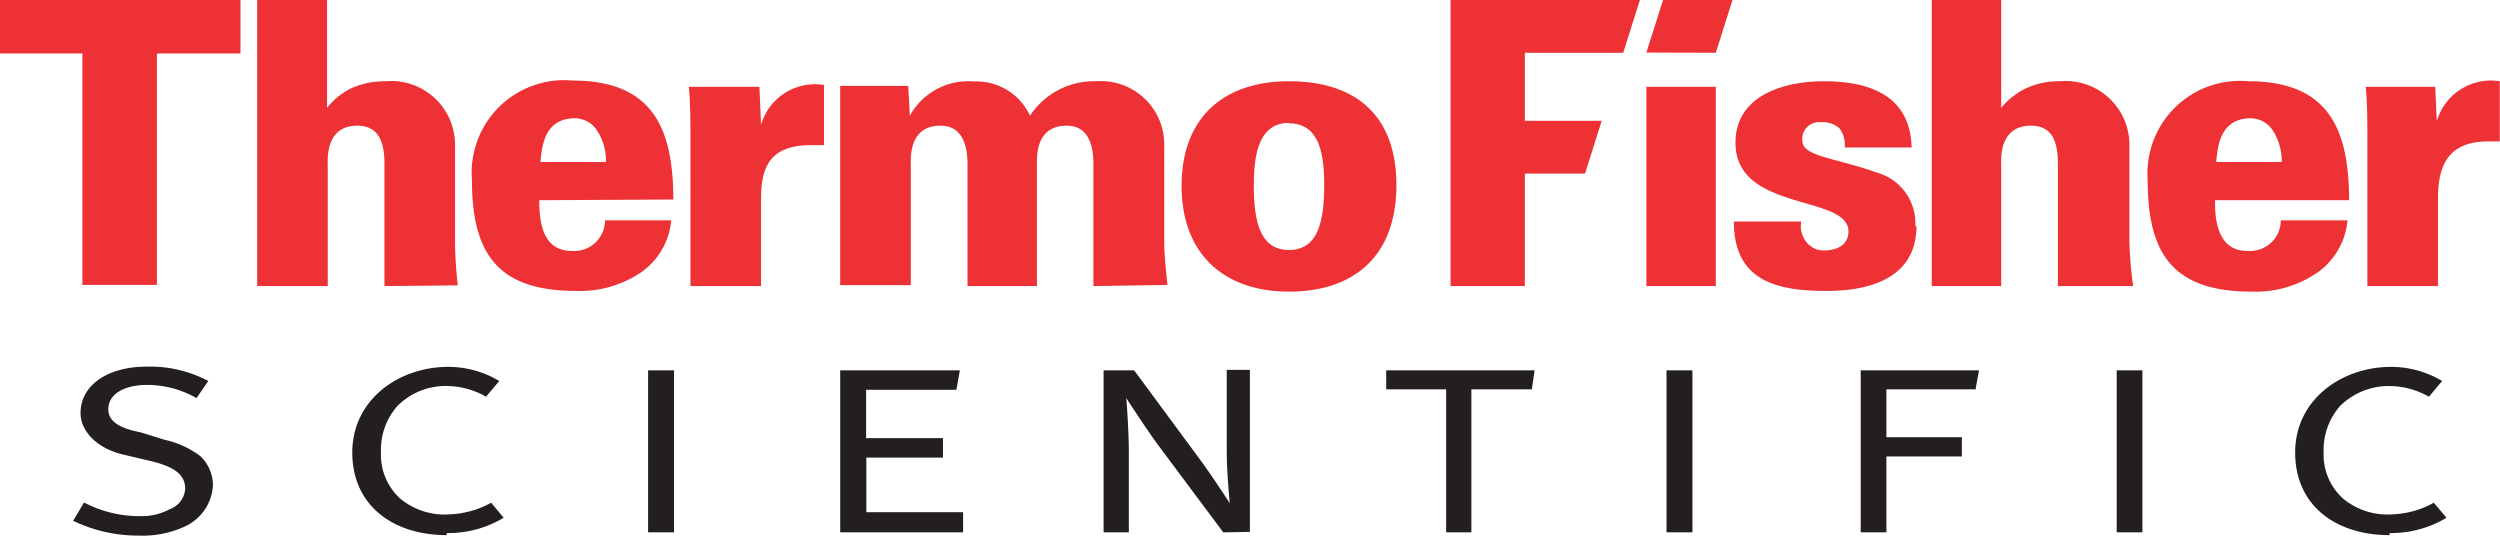
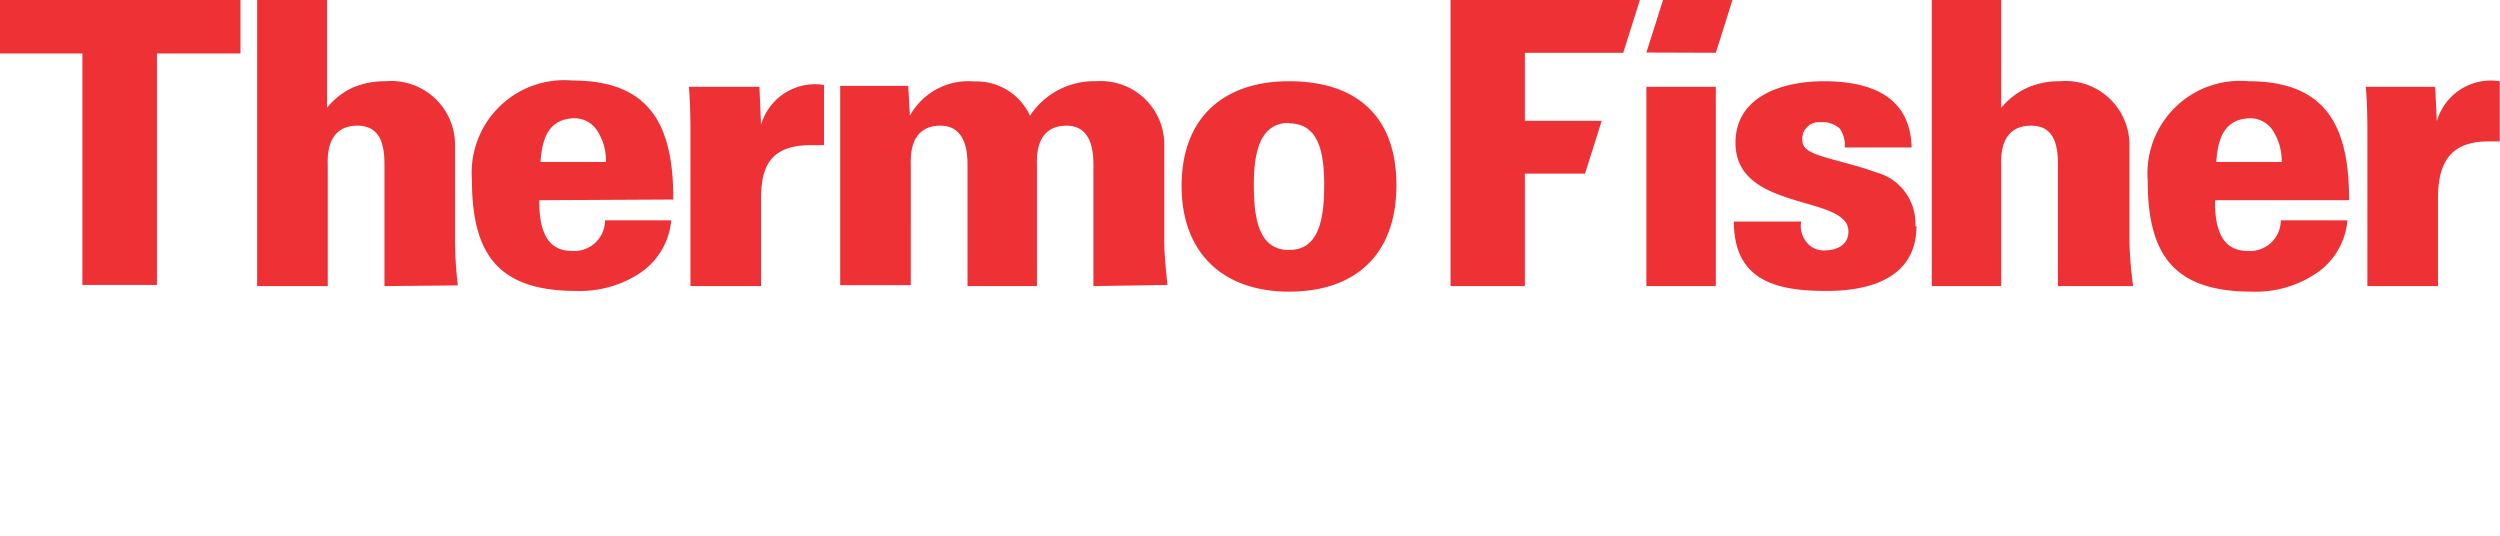
<svg xmlns="http://www.w3.org/2000/svg" viewBox="0 0 108.01 23.14">
  <defs>
    <style>.cls-1{fill:#ee3134;}.cls-1,.cls-2{fill-rule:evenodd;}.cls-2{fill:#231f20;}</style>
  </defs>
  <title>ThermoFisher-Logo</title>
  <g id="Layer_2" data-name="Layer 2">
    <g id="TFS_Logo" data-name="TFS Logo">
      <path class="cls-1" d="M10.39,2.31V0H0V2.31H3.56v10H6.78v-10Zm40.05,10c-.09-.82-.14-1.45-.14-1.88V6.32a2.74,2.74,0,0,0-2.94-2.81A3.31,3.31,0,0,0,44.5,5a2.54,2.54,0,0,0-2.41-1.48A2.88,2.88,0,0,0,39.31,5l-.07-1.29H36.3v8.61h3.05V7.18c0-.28-.12-1.75,1.28-1.75.94,0,1.17.84,1.17,1.66v5.27h3V7.18c0-.28-.12-1.75,1.28-1.75.94,0,1.16.84,1.16,1.66v5.27ZM35.6,6.29V3.67a2.43,2.43,0,0,0-2.72,1.72l-.07-1.64H29.76c.07.7.07,1.64.07,2.21v6.4h3.05V8.6c0-1.42.41-2.3,2.09-2.33.2,0,.41,0,.63,0ZM55.69,3.51c-2.81,0-4.64,1.56-4.64,4.52s1.85,4.57,4.64,4.57S60.33,11.08,60.33,8,58.5,3.51,55.69,3.51Zm0,1.82C57,5.33,57.21,6.64,57.21,8c0,1.57-.27,2.8-1.52,2.8S54.17,9.57,54.17,8c0-1.37.24-2.69,1.52-2.69v0Zm-35.91,7a17,17,0,0,1-.12-1.88V6.32a2.76,2.76,0,0,0-3-2.81,3.51,3.51,0,0,0-1.43.28,3,3,0,0,0-1.1.87V0H11.11V12.36h3.05V7.18c0-.28-.12-1.75,1.28-1.75,1,0,1.17.84,1.17,1.66v5.27Zm9.31-3.71c0-3.1-.91-5.14-4.35-5.14a4,4,0,0,0-4.35,4.3c0,3.22,1.15,4.79,4.51,4.79a4.73,4.73,0,0,0,2.67-.72A3.07,3.07,0,0,0,29,9.52H26.14a1.33,1.33,0,0,1-1.45,1.32c-1.17,0-1.4-1.11-1.39-2.19ZM26.18,7H23.35c.07-.91.28-1.83,1.41-1.89a1.17,1.17,0,0,1,1.08.6A2.38,2.38,0,0,1,26.18,7Z" />
      <path class="cls-1" d="M108,6.13V3.51a2.43,2.43,0,0,0-2.72,1.73l-.07-1.49h-3c.07.7.07,1.64.07,2.21v6.4h3.05V8.6c0-1.42.41-2.45,2.09-2.49.2,0,.41,0,.63,0ZM92.16,12.36A17,17,0,0,1,92,10.48V6.32a2.76,2.76,0,0,0-3-2.81,3.41,3.41,0,0,0-1.41.28,3.13,3.13,0,0,0-1.13.87V0h-3V12.36h3V7.18c0-.28-.12-1.75,1.29-1.75,1,0,1.16.84,1.16,1.66v5.27ZM82.75,9.79a2.28,2.28,0,0,0-1.68-2.34c-1.83-.65-3.2-.69-3.2-1.37a.72.72,0,0,1,.79-.8,1.1,1.1,0,0,1,.82.27,1.22,1.22,0,0,1,.22.82h2.89c-.06-2.26-1.84-2.86-3.8-2.86-1.66,0-3.81.58-3.81,2.66,0,3,4.88,2.22,4.88,3.83,0,.57-.47.82-1.07.82a.94.94,0,0,1-.78-.41,1.08,1.08,0,0,1-.19-.84H74.91c0,2.57,1.85,3,4,3s3.89-.72,3.89-2.81Zm18.74-1.14c0-3.1-.91-5.14-4.35-5.14a4,4,0,0,0-4.35,4.3c0,3.22,1.15,4.79,4.5,4.79a4.69,4.69,0,0,0,2.67-.72,3.08,3.08,0,0,0,1.46-2.36H98.54a1.33,1.33,0,0,1-1.45,1.32c-1.17,0-1.41-1.11-1.39-2.19ZM98.58,7H95.75c.07-.91.28-1.83,1.41-1.89a1.17,1.17,0,0,1,1.08.6A2.47,2.47,0,0,1,98.58,7ZM74.13,12.36V3.75h-3v8.61Zm-4-10.08L70.85,0H62.67V12.36h3.21V7.5h2.6l.72-2.28H65.88V2.28Zm4,0L74.85,0h-3l-.72,2.27Z" />
-       <path class="cls-2" d="M28,23V16h1.12v7Zm75.24.12c-2.34,0-4.08-1.29-4.08-3.57s2-3.7,4.15-3.7a4.32,4.32,0,0,1,2.2.61l-.57.68a3.49,3.49,0,0,0-1.62-.46,3,3,0,0,0-2.22.86,2.89,2.89,0,0,0-.71,2,2.55,2.55,0,0,0,.84,2,3,3,0,0,0,2.15.68,3.93,3.93,0,0,0,1.77-.5l.55.65a4.67,4.67,0,0,1-2.46.66ZM91.45,23V16h1.11v7ZM66.18,16.82H63.57V23H62.48V16.82H59.89V16H66.3l-.12.84ZM8,22.74a4.35,4.35,0,0,1-2,.4,6.46,6.46,0,0,1-2.84-.64l.47-.79a5.2,5.2,0,0,0,2.44.59A2.54,2.54,0,0,0,7.33,22,1,1,0,0,0,8,21.11c0-.59-.45-.95-1.53-1.2l-1.14-.27c-1.13-.26-1.85-1-1.85-1.8,0-1.2,1.18-2,2.85-2A5.38,5.38,0,0,1,9,16.46l-.51.74a4.3,4.3,0,0,0-2.12-.57c-1,0-1.69.39-1.69,1.05,0,.5.42.81,1.4,1L7.11,19a4,4,0,0,1,1.55.71,1.76,1.76,0,0,1,.54,1.26A2.08,2.08,0,0,1,8,22.74ZM52.85,23l-2.79-3.74c-.52-.7-1.4-2.06-1.4-2.06s.1,1.18.11,2.22l0,3.58H47.68V16H49l2.82,3.82c.55.74,1.31,1.92,1.31,1.92S53,20.43,53,19.5l0-3.52H54v7ZM72,23V16h1.12v7Zm13.31-6.18H81.5v2.07h3.26v.83H81.5V23H80.39V16H85.5l-.15.83ZM36.3,23V16h5.17l-.15.84h-3.9v2.09h3.32v.84H37.43v2.36h4.18V23Zm-17,.12c-2.33,0-4.08-1.29-4.08-3.57s2-3.7,4.15-3.7a4.3,4.3,0,0,1,2.2.61l-.57.68a3.45,3.45,0,0,0-1.61-.46,2.93,2.93,0,0,0-2.22.86,2.85,2.85,0,0,0-.71,2,2.55,2.55,0,0,0,.83,2,3,3,0,0,0,2.16.68,4,4,0,0,0,1.77-.5l.54.65a4.64,4.64,0,0,1-2.46.66Z" />
    </g>
  </g>
</svg>